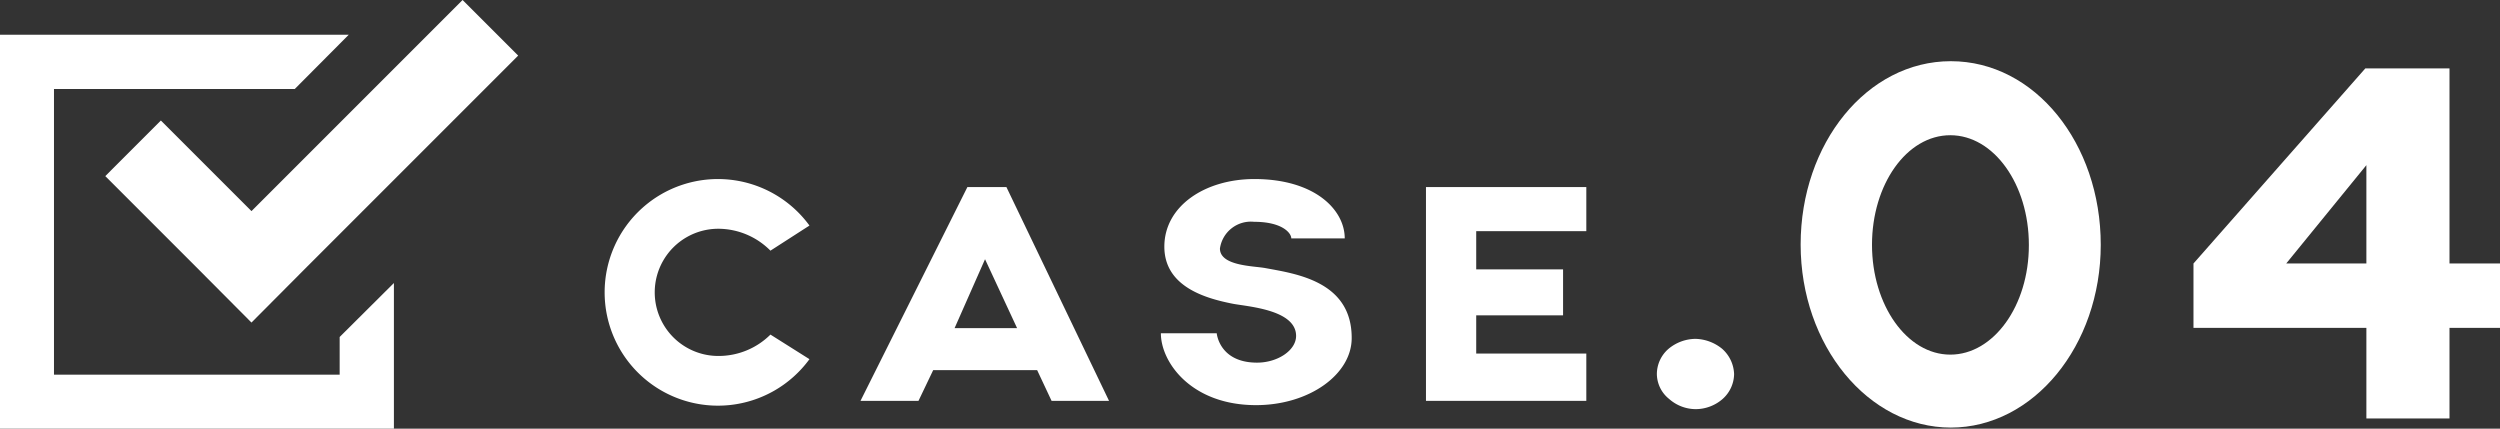
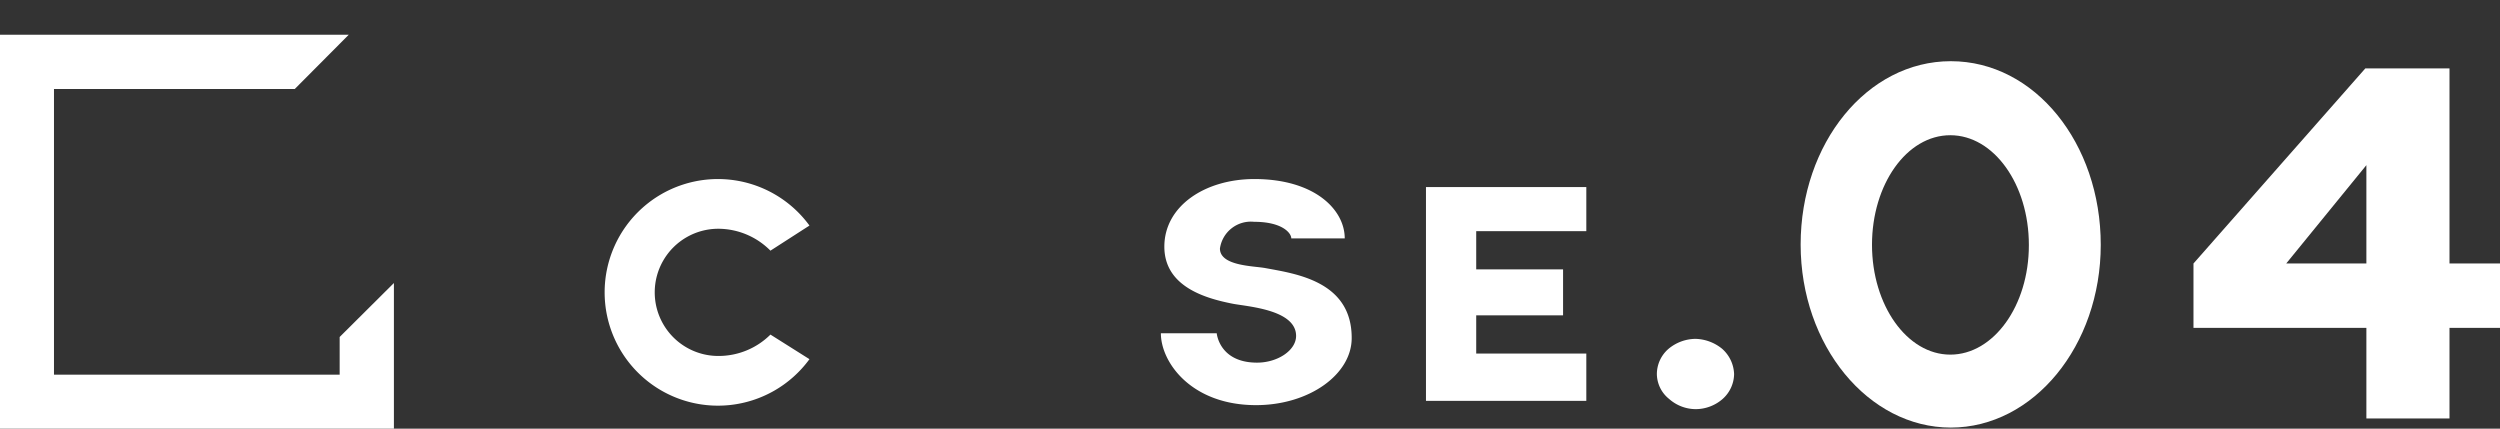
<svg xmlns="http://www.w3.org/2000/svg" viewBox="0 0 93.55 16.04">
  <rect x="0" y="0" width="93.55" height="16.04" fill="#333333" stroke="none" />
  <defs>
    <style>.cls-1{fill:#fff;}</style>
  </defs>
  <g id="レイヤー_2" data-name="レイヤー 2">
    <g id="design">
      <path class="cls-1" d="M30.29,13.44a4.24,4.24,0,1,1,0-5l-1.46.94a2.76,2.76,0,0,0-1.95-.82,2.38,2.38,0,0,0,0,4.76,2.75,2.75,0,0,0,1.95-.8Z" />
-       <path class="cls-1" d="M38.81,13.85H34.92L34.37,15H32.2l4-8h1.46l3.84,8H39.35Zm-.75-1.57L36.86,9.7l-1.14,2.58Z" />
      <path class="cls-1" d="M43.44,12.47h2.09s.09,1.1,1.51,1.1c.77,0,1.46-.46,1.46-1,0-1-1.87-1.1-2.4-1.21-.94-.19-2.53-.61-2.53-2.13S45.09,6.7,46.94,6.7c2.26,0,3.38,1.15,3.38,2.22h-2c0-.2-.34-.62-1.39-.62a1.17,1.17,0,0,0-1.28,1c0,.65,1.24.65,1.69.73,1.12.21,3.24.48,3.24,2.61C50.59,14,49,15.16,47,15.16,44.58,15.16,43.44,13.56,43.44,12.47Z" />
-       <path class="cls-1" d="M55.24,8.65v1.43h3.25V11.8H55.24v1.43h4.12V15h-6v-8h6V8.65Z" />
+       <path class="cls-1" d="M55.24,8.65v1.43h3.25V11.8H55.24v1.43h4.12V15h-6v-8h6V8.65" />
      <path class="cls-1" d="M64.89,14a1.27,1.27,0,0,1-.43.93,1.54,1.54,0,0,1-1,.38,1.51,1.51,0,0,1-1-.38A1.21,1.21,0,0,1,62,14a1.25,1.25,0,0,1,.44-.95,1.6,1.6,0,0,1,1-.37,1.64,1.64,0,0,1,1,.37A1.32,1.32,0,0,1,64.89,14Z" />
      <path class="cls-1" d="M78.61,9.16C78.61,12.94,76.09,16,73,16s-5.62-3.07-5.62-6.85S69.86,2.29,73,2.29,78.61,5.36,78.61,9.16Zm-2.69,0c0-2.26-1.31-4.1-2.94-4.1s-2.93,1.84-2.93,4.1,1.31,4.11,2.93,4.11S75.92,11.44,75.92,9.18Z" />
      <path class="cls-1" d="M93.55,12.27H91.66v3.39H88.55V12.27H82.08V9.86l6.43-7.3h3.15v7.3h1.89Zm-5-2.41V6.18l-3,3.68Z" />
      <polygon class="cls-1" points="12.71 14.02 2.02 14.02 2.02 3.33 11.03 3.33 13.05 1.3 0 1.3 0 16.04 14.74 16.04 14.74 15.03 14.74 10.59 12.71 12.61 12.71 14.02" />
-       <polygon class="cls-1" points="6.02 4.51 3.94 6.59 7.33 9.98 9.41 12.07 11.49 9.98 19.39 2.08 17.31 0 9.41 7.9 6.02 4.51" />
    </g>
  </g>
</svg>